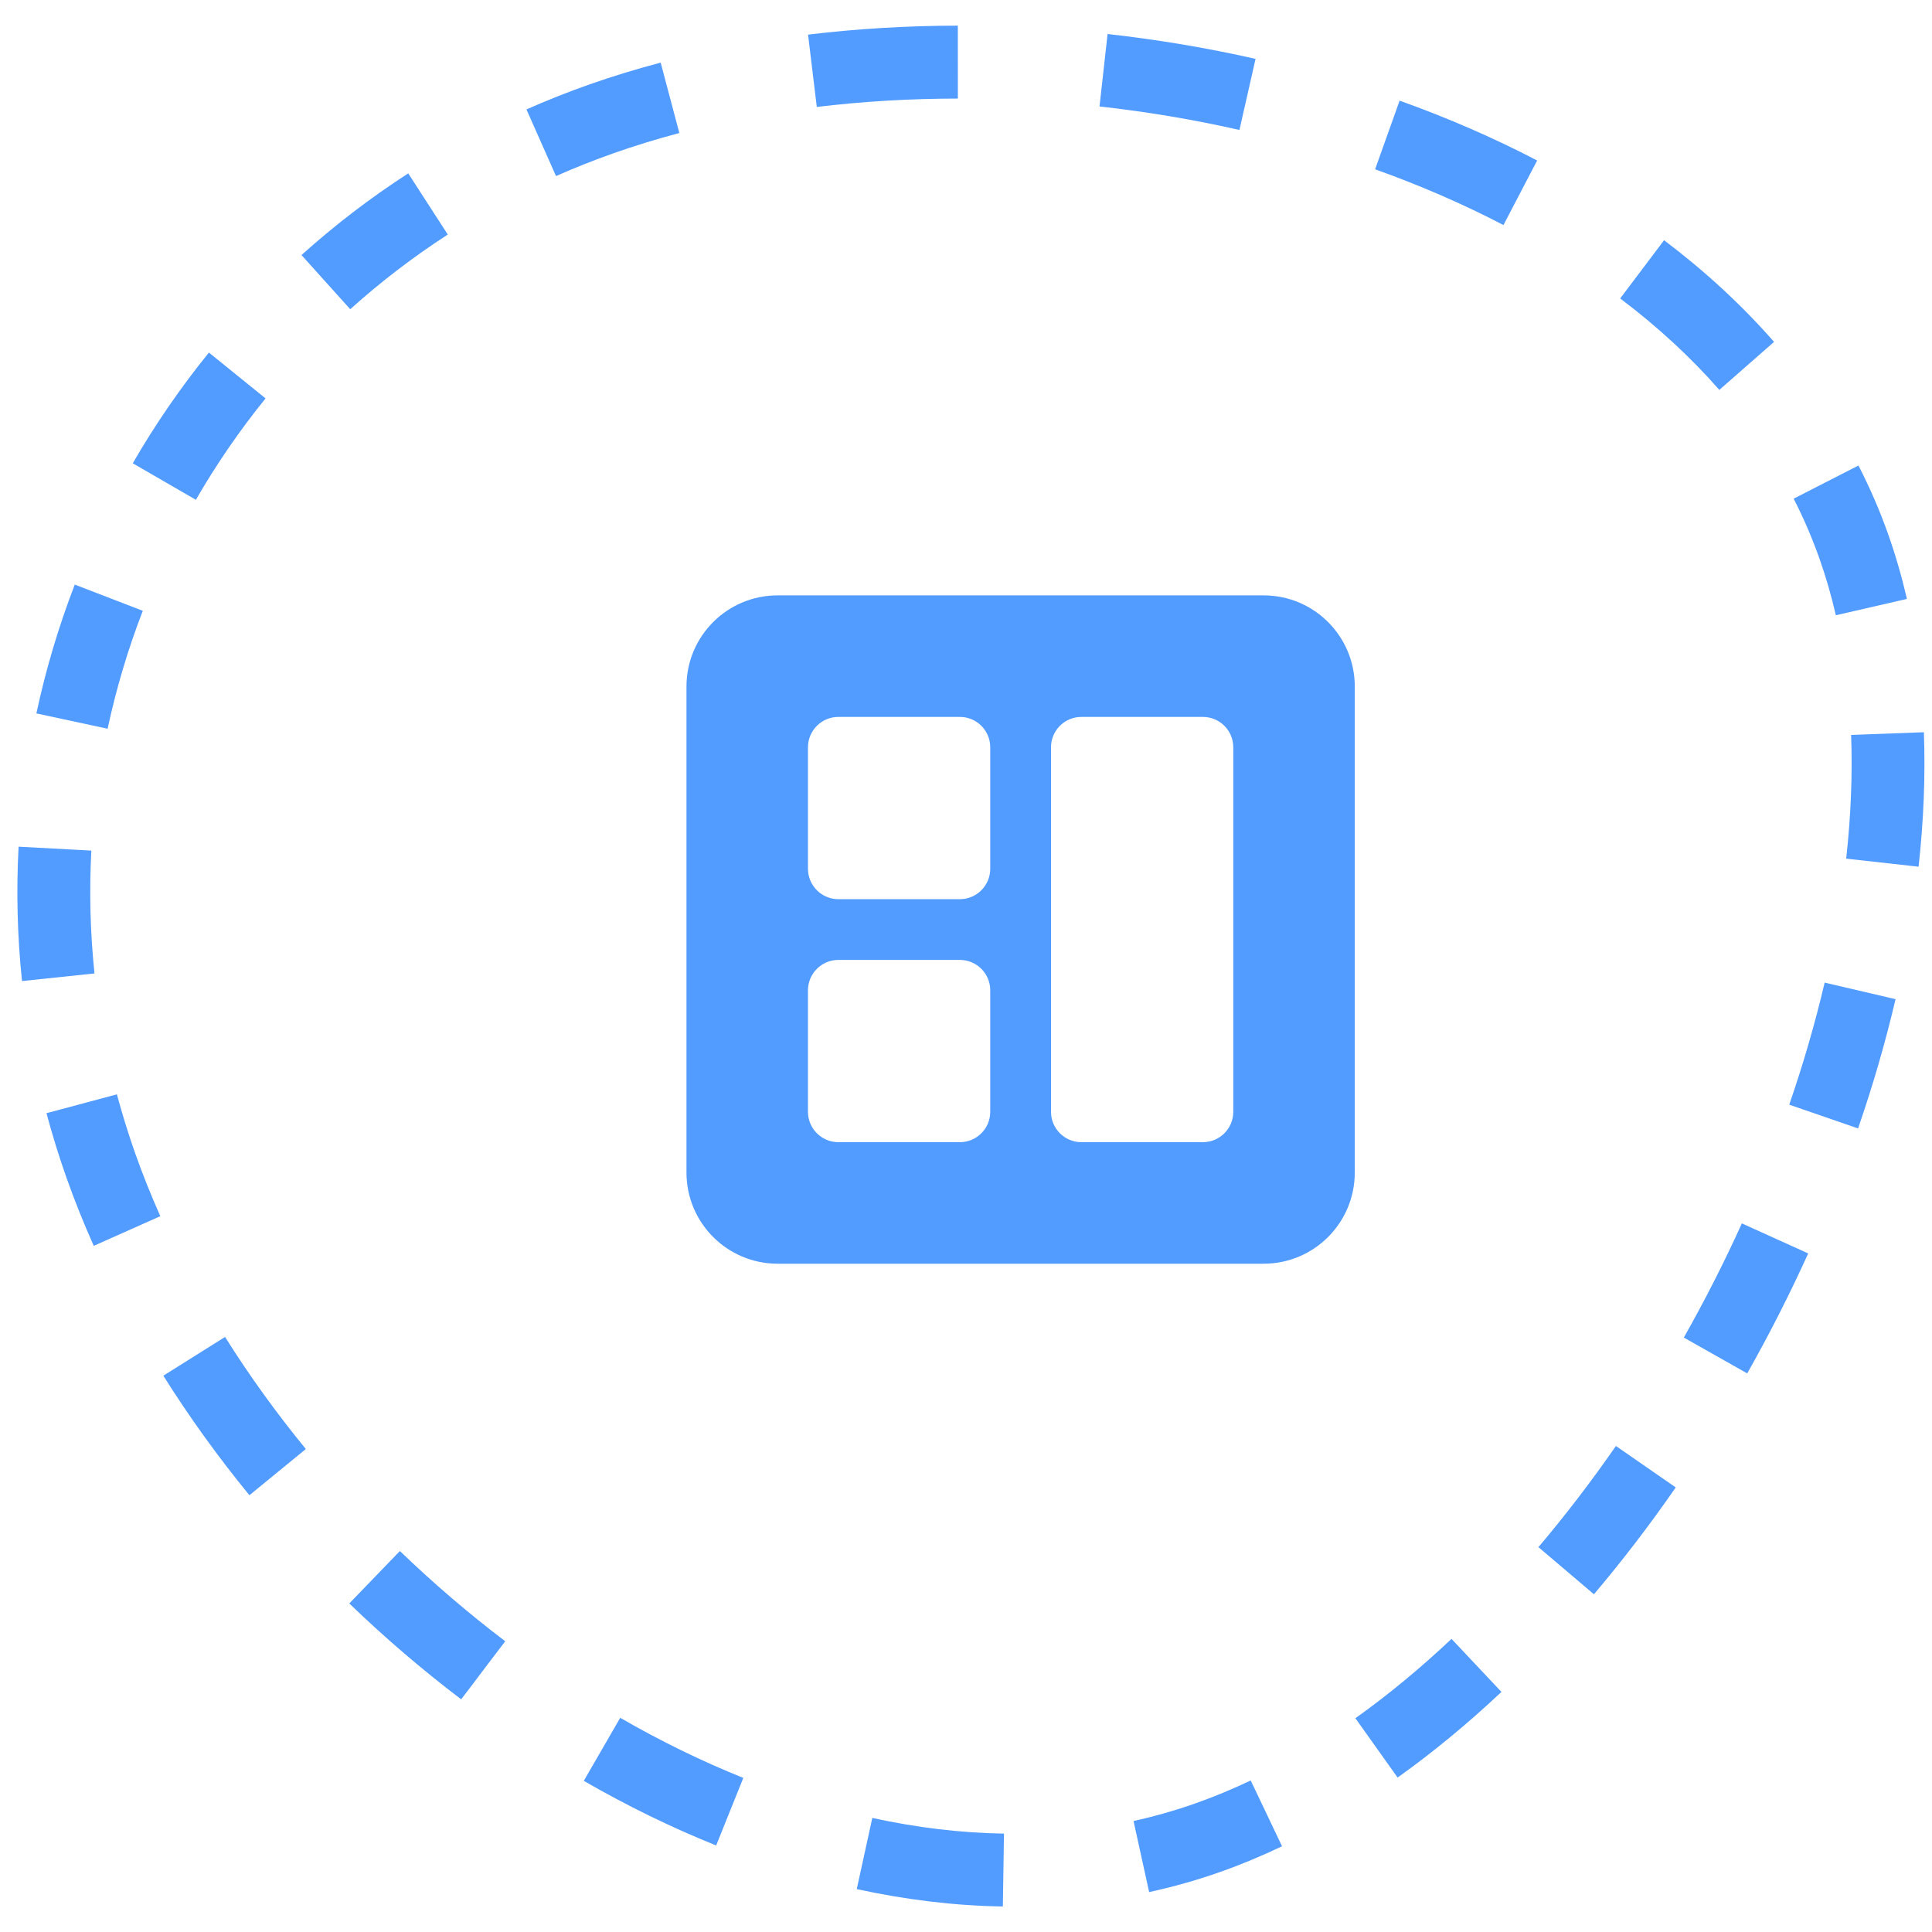
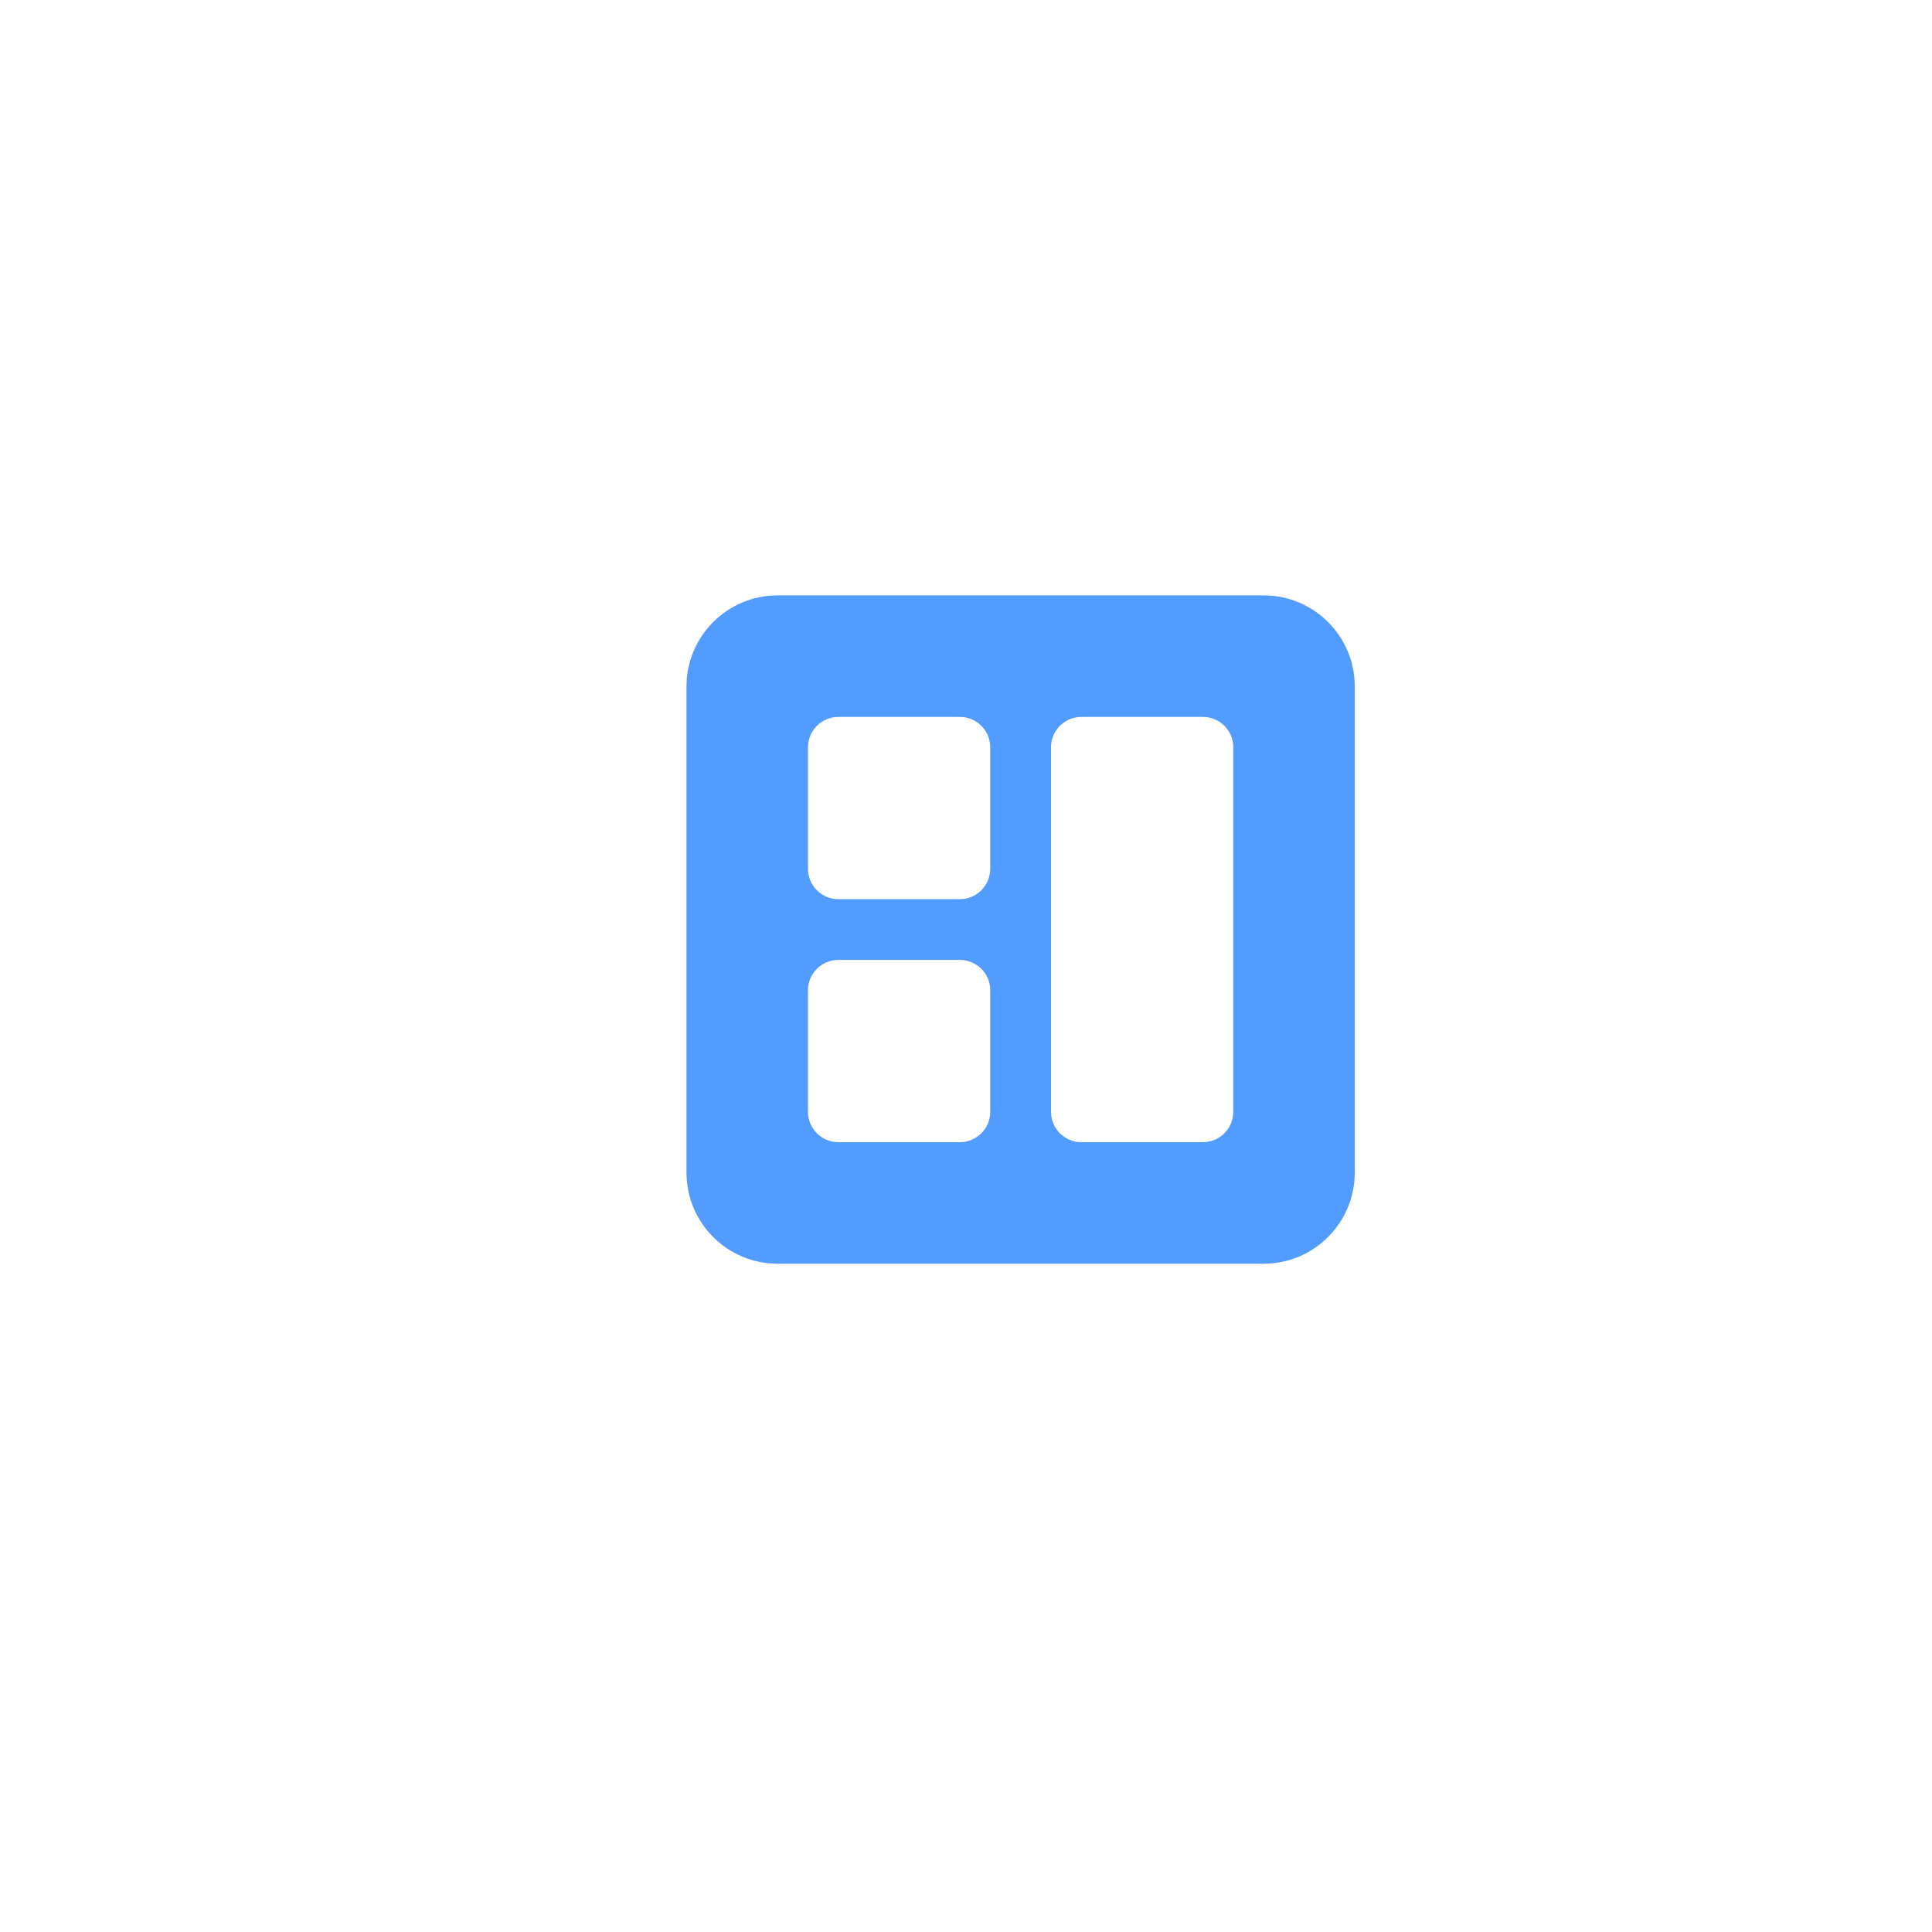
<svg xmlns="http://www.w3.org/2000/svg" width="53" height="53" viewBox="0 0 53 53" fill="none">
  <g clip-path="url(#clip0_17472_40115)">
-     <path d="M31.096 49.955C31.672 49.829 32.241 49.667 32.803 49.468L33.469 51.354C32.828 51.581 32.179 51.762 31.524 51.905L31.096 49.955ZM35.17 50.648C34.608 50.916 34.041 51.153 33.469 51.354L32.803 49.468C33.305 49.291 33.808 49.082 34.31 48.843L35.17 50.648ZM41.189 46.414C40.27 47.278 39.318 48.066 38.34 48.763L37.182 47.136C38.08 46.496 38.962 45.766 39.819 44.959L41.189 46.414ZM23.93 49.871C25.144 50.136 26.352 50.283 27.542 50.301L27.511 52.3C26.177 52.279 24.836 52.114 23.503 51.823L23.93 49.871ZM45.97 40.804C45.262 41.827 44.512 42.808 43.726 43.735L42.203 42.442C42.945 41.567 43.656 40.638 44.329 39.667L45.97 40.804ZM17.014 47.124C18.118 47.761 19.249 48.314 20.391 48.773L19.646 50.626C18.411 50.13 17.197 49.535 16.015 48.854L17.014 47.124ZM49.604 34.385C49.096 35.504 48.537 36.605 47.931 37.676L46.192 36.693C46.769 35.673 47.302 34.625 47.784 33.561L49.604 34.385ZM10.97 42.549C11.886 43.431 12.853 44.26 13.86 45.024L13.254 45.821L13.01 46.145L12.651 46.617C11.58 45.804 10.553 44.924 9.582 43.987L10.97 42.549ZM52 27.41C51.723 28.592 51.379 29.777 50.972 30.956L49.084 30.304C49.469 29.187 49.794 28.067 50.055 26.956L52 27.41ZM6.174 36.676C6.836 37.731 7.579 38.761 8.39 39.751L6.842 41.018C5.98 39.965 5.189 38.867 4.481 37.739L6.174 36.676ZM52.777 20.087C52.822 21.288 52.77 22.522 52.632 23.776L50.646 23.555C50.775 22.39 50.821 21.254 50.781 20.161L52.777 20.087ZM1.822 32.303C1.615 31.717 1.433 31.128 1.275 30.538L3.207 30.021C3.352 30.561 3.519 31.1 3.708 31.637C3.912 32.213 4.142 32.789 4.398 33.363L2.572 34.177C2.295 33.556 2.044 32.931 1.822 32.303ZM51.799 14.66C52.002 15.233 52.172 15.824 52.312 16.43L50.362 16.878C50.239 16.342 50.09 15.824 49.913 15.325C49.713 14.759 49.477 14.21 49.205 13.68L50.983 12.77C51.294 13.378 51.569 14.007 51.799 14.66ZM2.506 23.334C2.447 24.448 2.474 25.574 2.592 26.704L0.604 26.913C0.474 25.677 0.445 24.445 0.51 23.227L2.506 23.334ZM45.65 6.59C46.764 7.431 47.777 8.362 48.667 9.379L47.166 10.696C46.373 9.791 45.461 8.953 44.446 8.187L45.65 6.59ZM3.917 16.756C3.512 17.805 3.189 18.887 2.952 19.991L0.998 19.571C1.257 18.364 1.609 17.183 2.051 16.037L3.917 16.756ZM38.395 2.761C39.705 3.23 40.969 3.777 42.168 4.403L41.244 6.174C40.132 5.594 38.952 5.083 37.723 4.644L38.395 2.761ZM7.285 10.929C6.575 11.806 5.935 12.737 5.373 13.711L3.642 12.709C4.256 11.646 4.955 10.63 5.731 9.672L7.285 10.929ZM30.384 0.933C31.748 1.085 33.108 1.313 34.443 1.615L34.26 2.424L34.001 3.565C32.74 3.279 31.455 3.064 30.163 2.92L30.384 0.933ZM22.167 0.95C23.51 0.788 24.886 0.705 26.276 0.704L26.277 2.704C24.964 2.705 23.668 2.782 22.407 2.934L22.167 0.95ZM12.284 6.434C11.331 7.051 10.437 7.737 9.608 8.483L8.271 6.997C9.178 6.181 10.156 5.43 11.199 4.756L12.284 6.434ZM16.159 2.32C16.797 2.095 17.453 1.895 18.124 1.718L18.636 3.649C18.014 3.814 17.409 4 16.825 4.206C16.288 4.396 15.764 4.604 15.253 4.83L14.442 3.002C15.001 2.754 15.573 2.527 16.159 2.32Z" fill="#529BFF" />
    <path d="M34.665 16.333H21.332C19.951 16.333 18.832 17.452 18.832 18.833V32.167C18.832 33.547 19.951 34.667 21.332 34.667H34.665C36.046 34.667 37.165 33.547 37.165 32.167V18.833C37.165 17.452 36.046 16.333 34.665 16.333ZM26.332 31.333H22.999C22.539 31.333 22.165 30.96 22.165 30.5V27.167C22.165 26.707 22.539 26.333 22.999 26.333H26.332C26.792 26.333 27.165 26.707 27.165 27.167V30.5C27.165 30.96 26.792 31.333 26.332 31.333ZM26.332 24.667H22.999C22.539 24.667 22.165 24.293 22.165 23.833V20.5C22.165 20.04 22.539 19.667 22.999 19.667H26.332C26.792 19.667 27.165 20.04 27.165 20.5V23.833C27.165 24.293 26.792 24.667 26.332 24.667ZM32.999 31.333H29.665C29.205 31.333 28.832 30.96 28.832 30.5V20.5C28.832 20.04 29.205 19.667 29.665 19.667H32.999C33.459 19.667 33.832 20.04 33.832 20.5V30.5C33.832 30.96 33.459 31.333 32.999 31.333Z" fill="#529BFF" />
  </g>
  <defs>
    <clipPath id="clip0_17472_40115">
      <rect width="53" height="52" fill="white" transform="translate(0 0.5)" />
    </clipPath>
  </defs>
</svg>